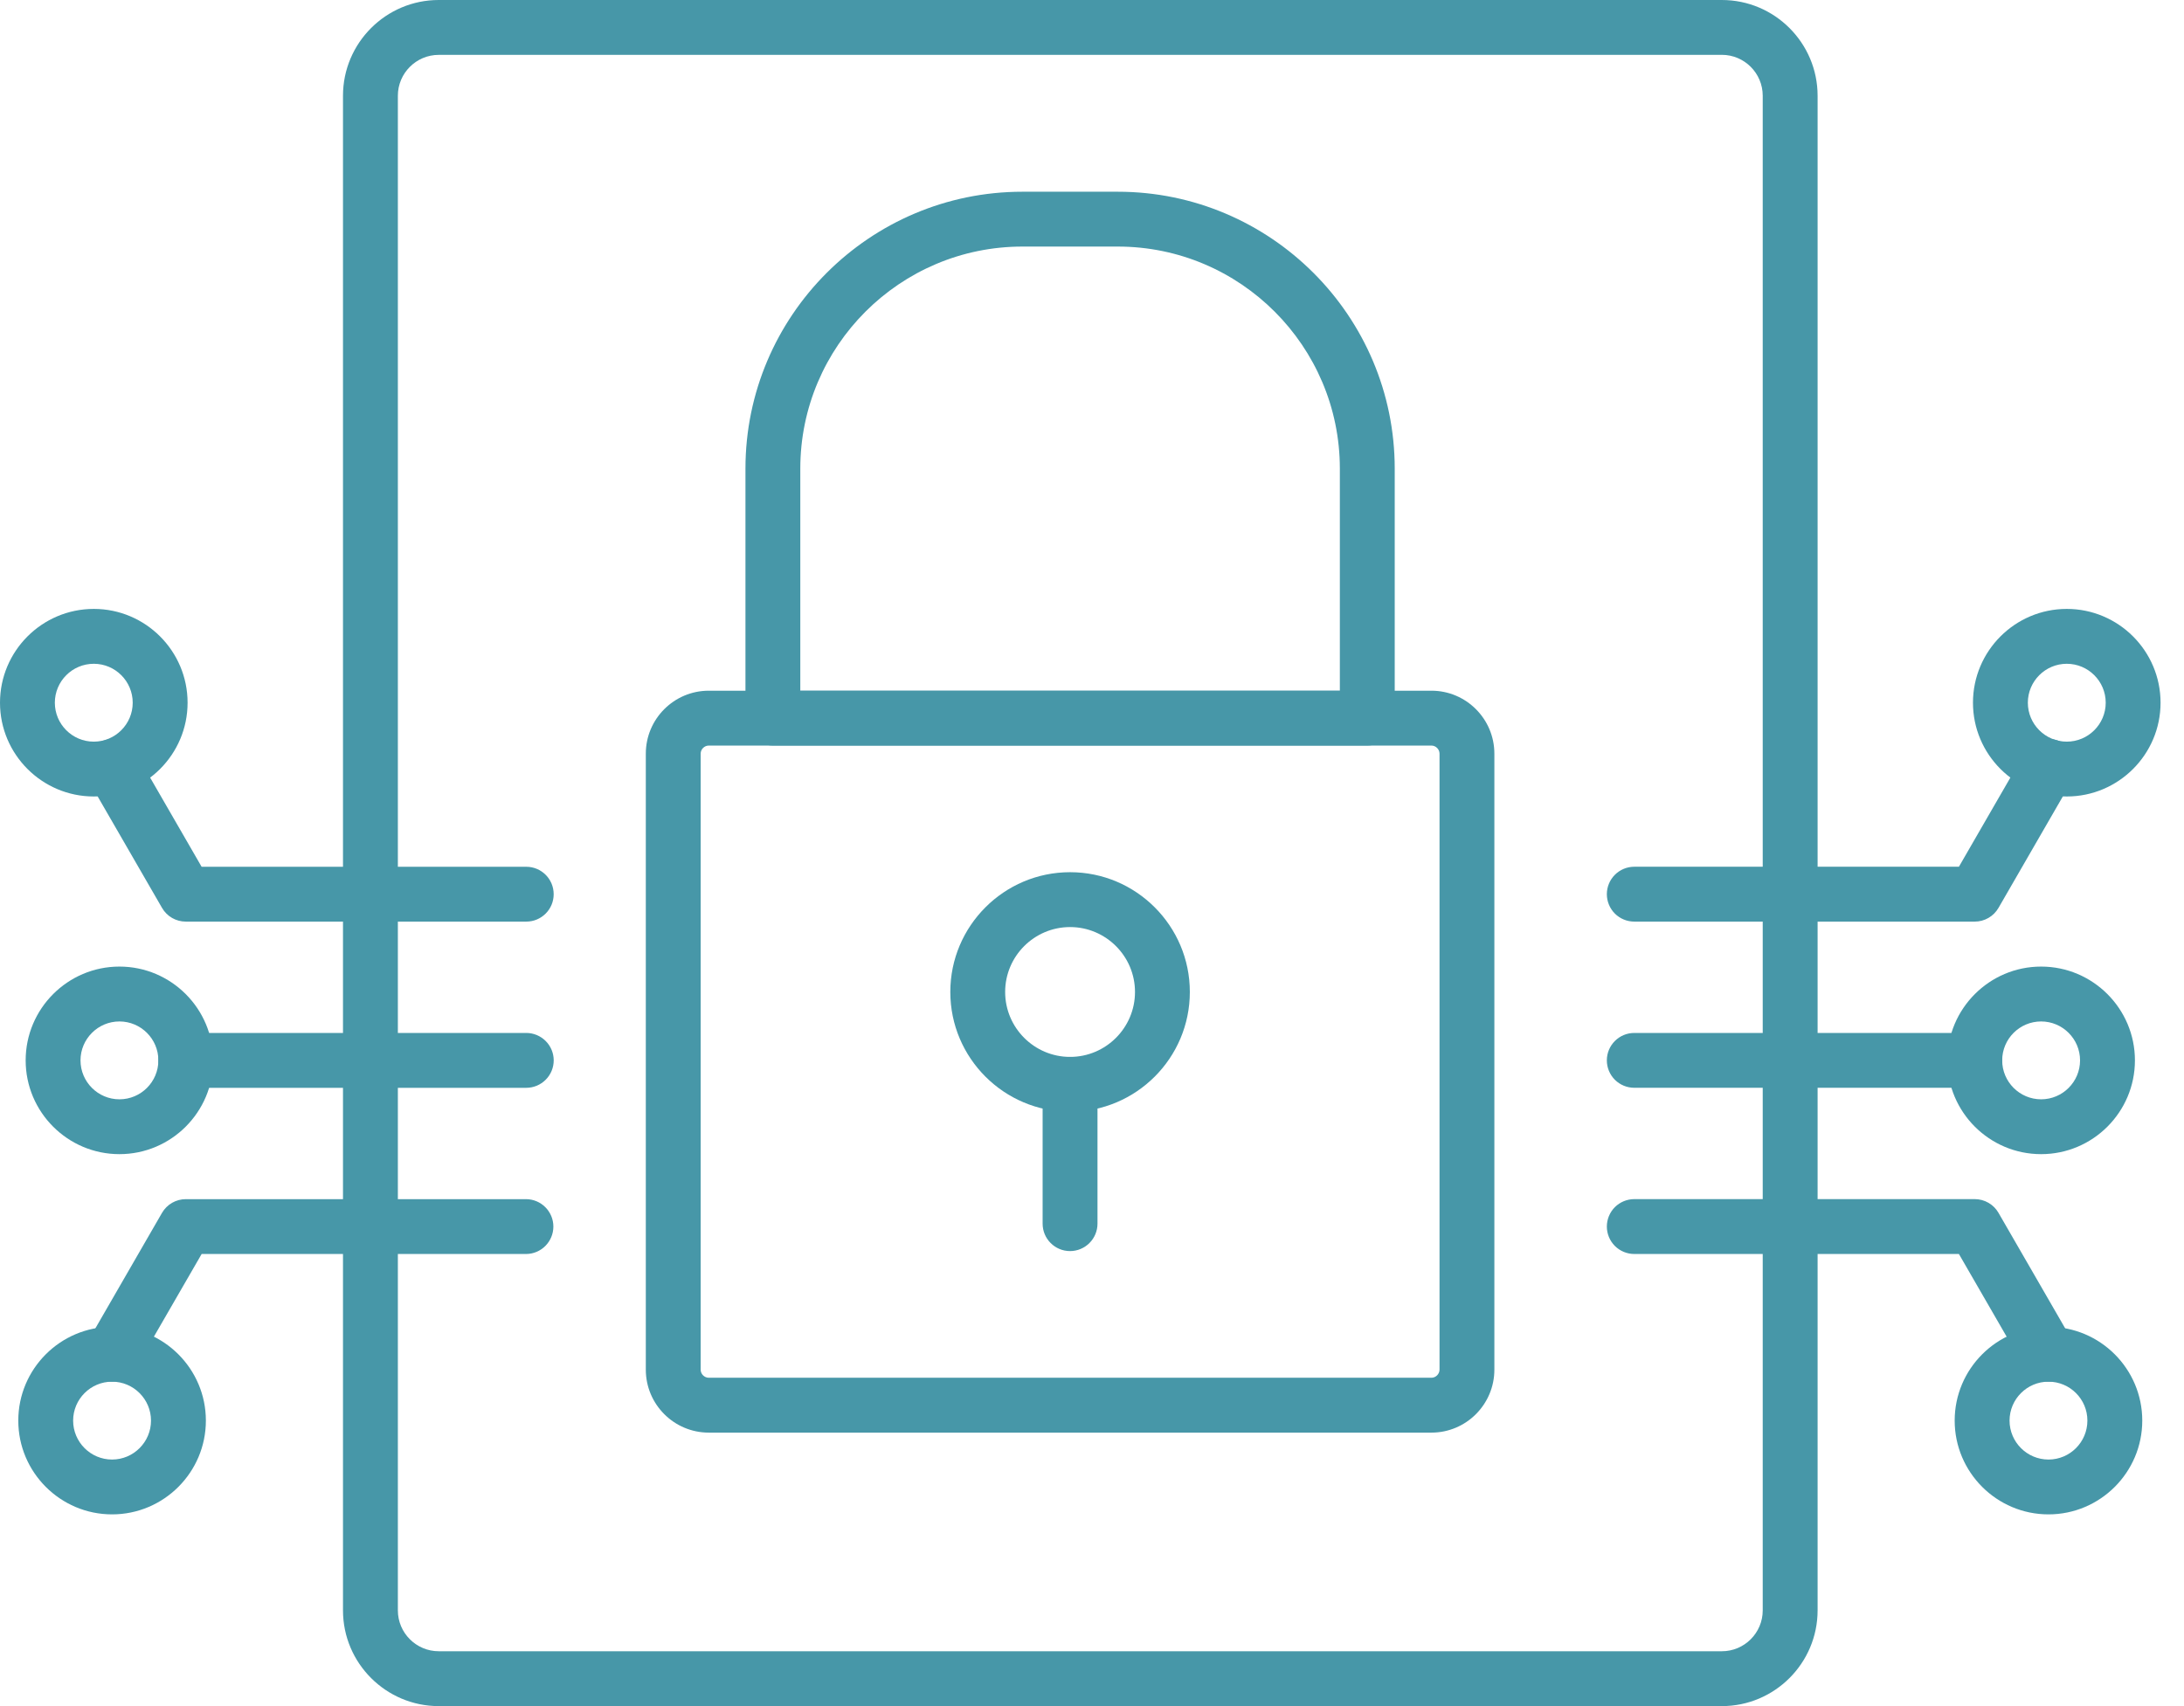
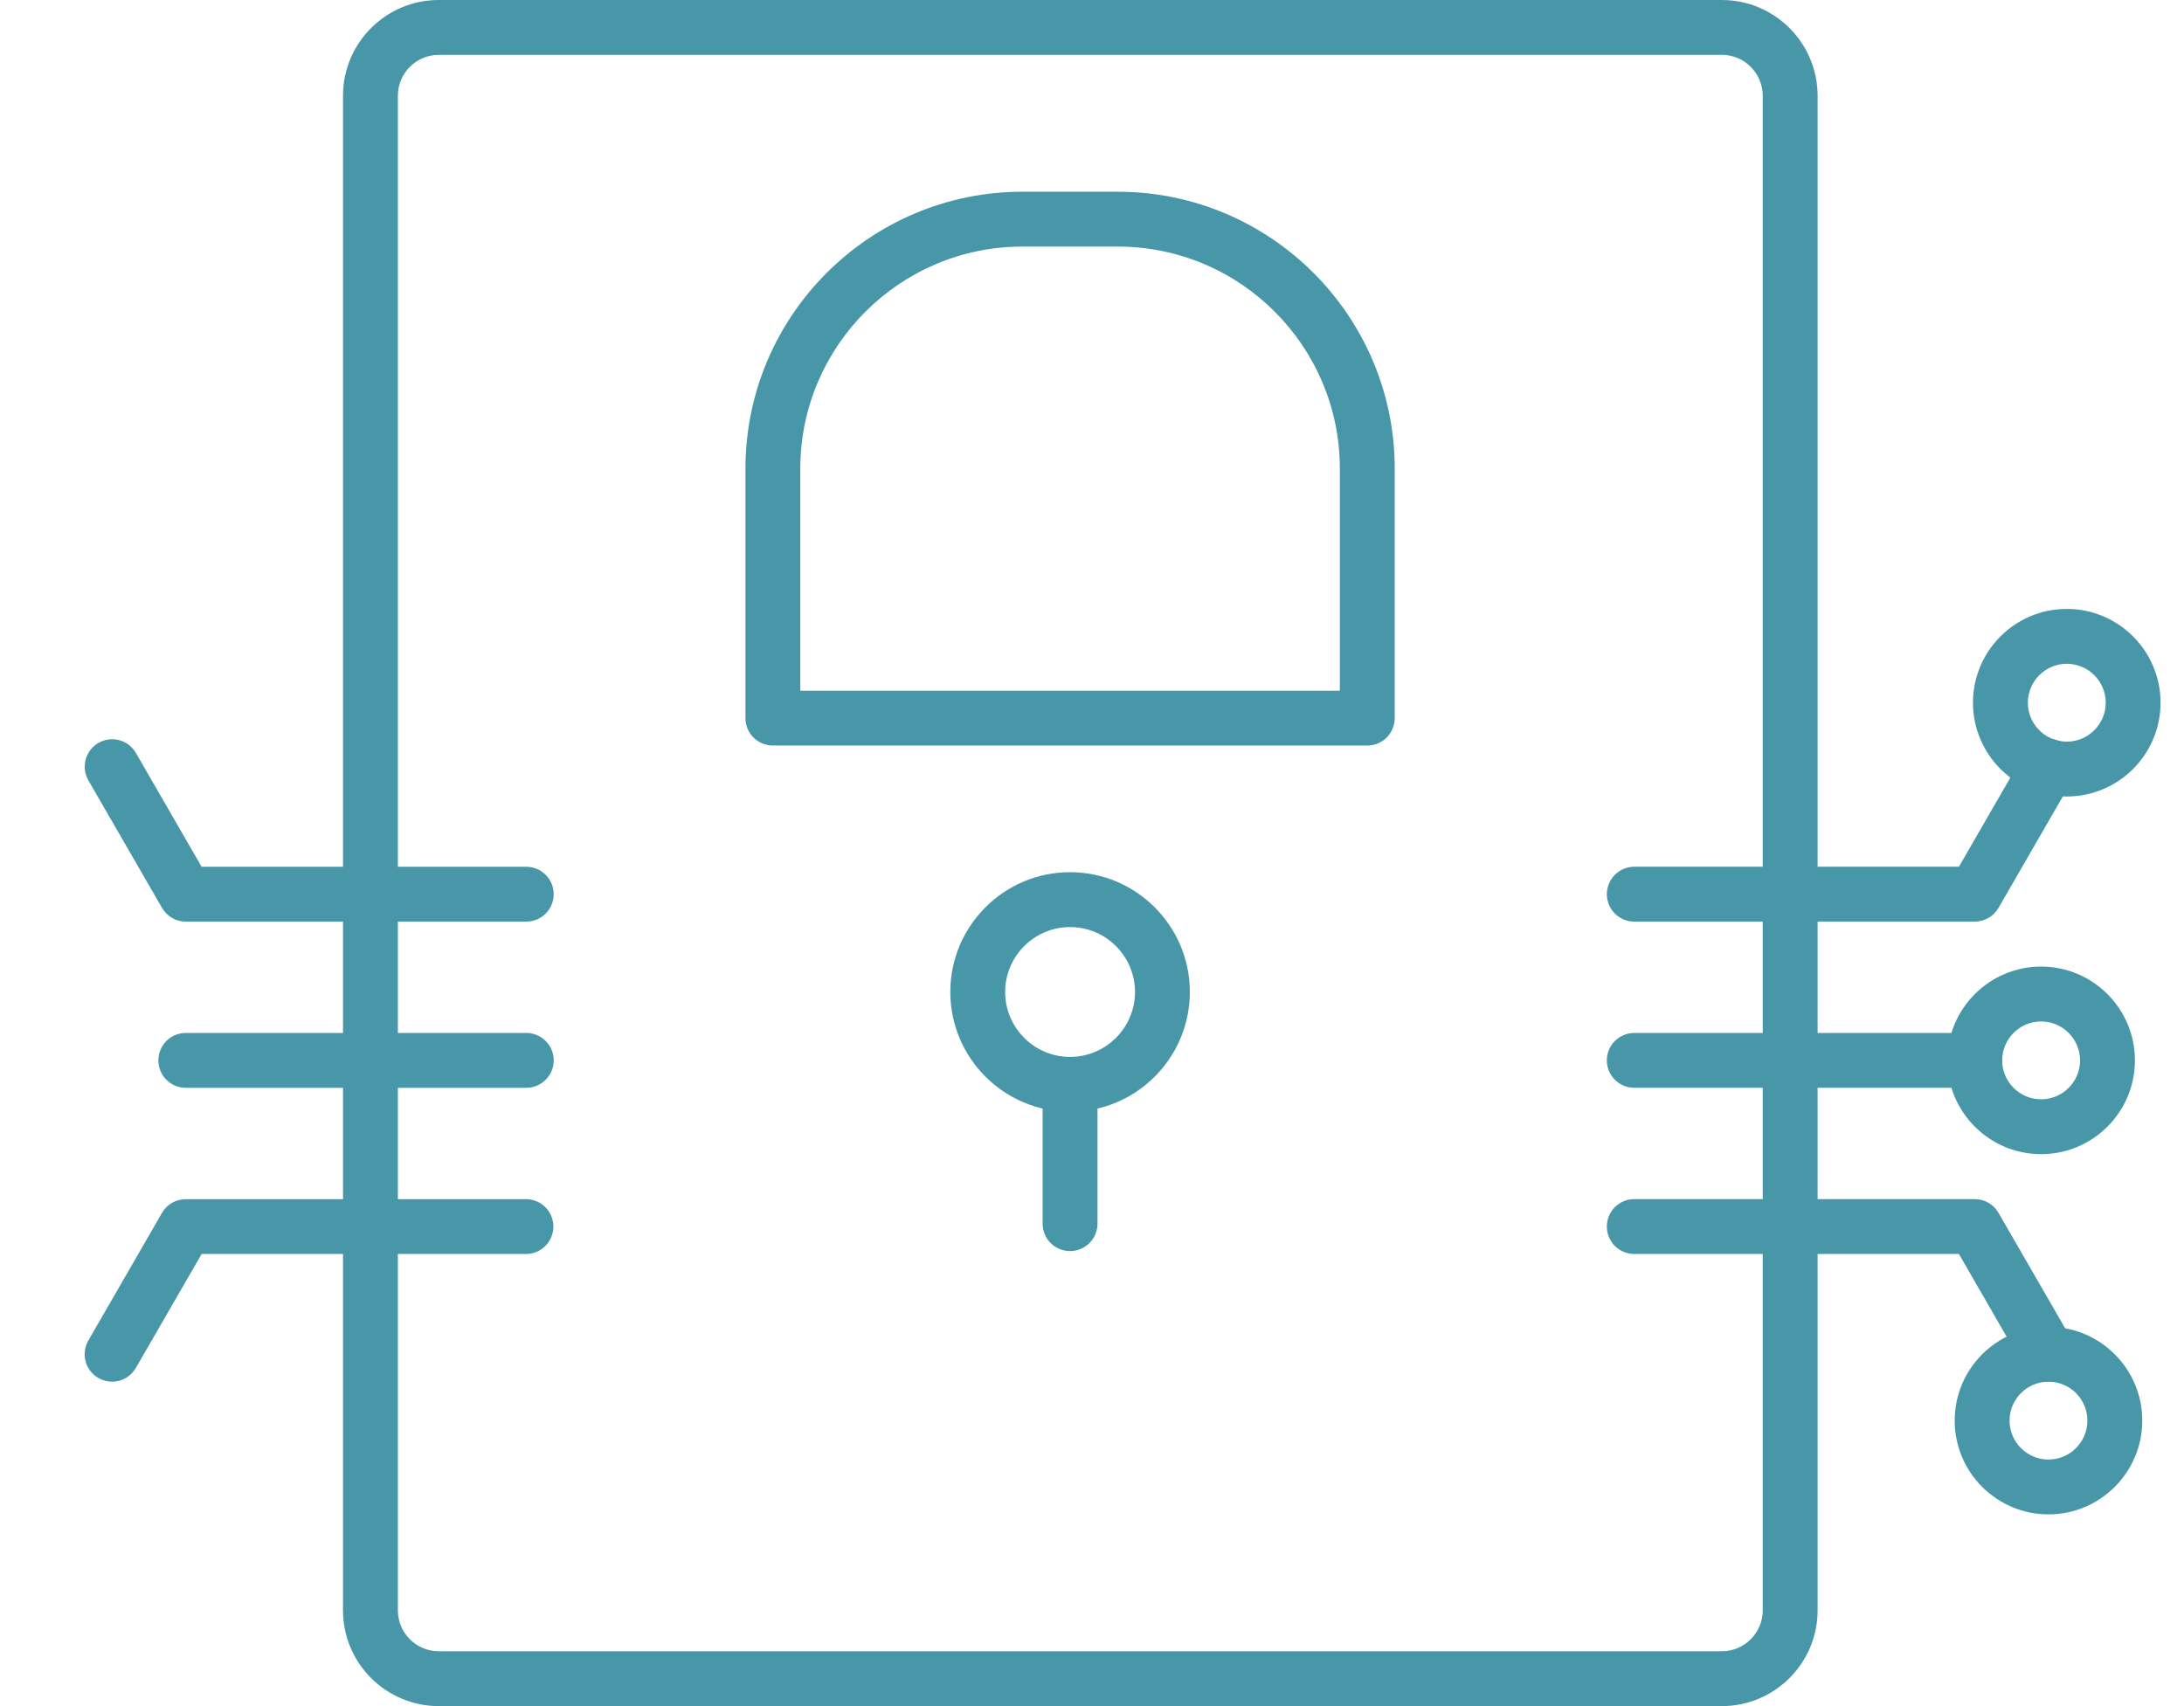
<svg xmlns="http://www.w3.org/2000/svg" width="64" height="50" viewBox="0 0 64 50" fill="none">
  <path fill-rule="evenodd" clip-rule="evenodd" d="M50.457 50H12.857C11.31 50 10.051 48.741 10.051 47.194V2.806C10.051 1.259 11.31 0 12.857 0H50.457C52.004 0 53.263 1.259 53.263 2.806V47.194C53.263 48.741 52.004 50 50.457 50ZM12.857 1.608C12.197 1.608 11.659 2.145 11.659 2.806V47.194C11.659 47.855 12.197 48.392 12.857 48.392H50.457C51.118 48.392 51.655 47.855 51.655 47.194V2.806C51.655 2.145 51.117 1.607 50.457 1.607L12.857 1.608Z" fill="#4797A8" />
-   <path fill-rule="evenodd" clip-rule="evenodd" d="M41.947 41.985H20.77C19.752 41.985 18.925 41.157 18.925 40.14V22.087C18.925 21.07 19.752 20.242 20.77 20.242H41.947C42.964 20.242 43.791 21.07 43.791 22.087V40.14C43.791 41.157 42.964 41.985 41.947 41.985ZM20.77 21.85C20.641 21.85 20.532 21.958 20.532 22.087V40.14C20.532 40.268 20.641 40.377 20.77 40.377H41.947C42.075 40.377 42.184 40.268 42.184 40.139V22.087C42.184 21.958 42.075 21.85 41.947 21.85H20.77Z" fill="#4797A8" />
  <path fill-rule="evenodd" clip-rule="evenodd" d="M40.067 21.849H22.648C22.435 21.849 22.231 21.765 22.08 21.614C21.929 21.463 21.845 21.259 21.845 21.046V13.734C21.845 9.259 25.485 5.619 29.96 5.619H32.755C37.23 5.619 40.871 9.259 40.871 13.734V21.046C40.871 21.151 40.85 21.256 40.809 21.353C40.769 21.451 40.71 21.54 40.635 21.614C40.561 21.689 40.472 21.748 40.374 21.788C40.277 21.829 40.172 21.849 40.067 21.849ZM23.452 20.242H39.263V13.734C39.263 10.146 36.344 7.226 32.755 7.226H29.96C26.372 7.226 23.452 10.146 23.452 13.734L23.452 20.242ZM31.358 32.581C29.422 32.581 27.848 31.007 27.848 29.071C27.848 27.136 29.422 25.561 31.358 25.561C33.293 25.561 34.867 27.136 34.867 29.071C34.867 31.007 33.293 32.581 31.358 32.581ZM31.358 27.169C30.308 27.169 29.455 28.022 29.455 29.071C29.455 30.12 30.308 30.974 31.358 30.974C32.406 30.974 33.26 30.12 33.26 29.071C33.26 28.022 32.406 27.169 31.358 27.169Z" fill="#4797A8" />
  <path fill-rule="evenodd" clip-rule="evenodd" d="M31.357 36.665C30.913 36.665 30.553 36.305 30.553 35.861V31.777C30.553 31.564 30.638 31.359 30.788 31.209C30.939 31.058 31.144 30.974 31.358 30.974C31.571 30.974 31.774 31.058 31.925 31.209C32.076 31.359 32.161 31.564 32.161 31.777V35.861C32.161 36.074 32.076 36.279 31.925 36.429C31.774 36.58 31.57 36.665 31.357 36.665ZM57.868 31.879H47.891C47.678 31.879 47.473 31.795 47.322 31.644C47.172 31.493 47.087 31.289 47.087 31.076C47.087 30.632 47.447 30.272 47.891 30.272H57.868C58.312 30.272 58.672 30.632 58.672 31.076C58.672 31.289 58.587 31.493 58.436 31.644C58.286 31.795 58.081 31.879 57.868 31.879ZM57.868 27.009H47.891C47.678 27.009 47.473 26.924 47.322 26.774C47.172 26.623 47.087 26.418 47.087 26.205C47.087 25.992 47.172 25.788 47.322 25.637C47.473 25.486 47.678 25.401 47.891 25.401H57.404L59.332 22.061C59.384 21.969 59.455 21.888 59.538 21.823C59.622 21.758 59.718 21.711 59.82 21.683C59.922 21.655 60.029 21.648 60.134 21.662C60.239 21.675 60.341 21.709 60.433 21.762C60.525 21.816 60.605 21.886 60.669 21.97C60.734 22.055 60.781 22.151 60.808 22.253C60.835 22.356 60.842 22.462 60.827 22.567C60.813 22.673 60.778 22.774 60.724 22.865L58.564 26.607C58.493 26.729 58.392 26.831 58.27 26.901C58.148 26.972 58.009 27.009 57.868 27.009ZM60.029 40.492C59.888 40.492 59.749 40.455 59.627 40.385C59.504 40.314 59.403 40.212 59.332 40.09L57.404 36.75H47.891C47.678 36.75 47.473 36.665 47.322 36.514C47.172 36.364 47.087 36.159 47.087 35.946C47.087 35.733 47.172 35.528 47.322 35.377C47.473 35.227 47.678 35.142 47.891 35.142L57.868 35.142C58.009 35.142 58.148 35.179 58.27 35.25C58.392 35.32 58.494 35.422 58.564 35.544L60.724 39.286C60.795 39.408 60.832 39.547 60.832 39.688C60.832 39.829 60.795 39.968 60.725 40.09C60.654 40.212 60.553 40.313 60.431 40.384C60.309 40.455 60.17 40.492 60.029 40.492Z" fill="#4797A8" />
  <path fill-rule="evenodd" clip-rule="evenodd" d="M60.565 23.342C59.049 23.342 57.816 22.109 57.816 20.594C57.816 19.078 59.049 17.845 60.565 17.845C62.08 17.845 63.313 19.078 63.313 20.594C63.313 22.109 62.08 23.342 60.565 23.342ZM60.565 19.453C59.936 19.453 59.424 19.965 59.424 20.594C59.424 21.223 59.936 21.735 60.565 21.735C61.194 21.735 61.706 21.223 61.706 20.594C61.706 19.965 61.194 19.453 60.565 19.453ZM59.813 33.824C58.298 33.824 57.065 32.592 57.065 31.076C57.065 29.56 58.298 28.327 59.813 28.327C61.329 28.327 62.562 29.561 62.562 31.076C62.562 32.591 61.329 33.824 59.813 33.824ZM59.813 29.935C59.184 29.935 58.672 30.447 58.672 31.076C58.672 31.704 59.184 32.217 59.813 32.217C60.442 32.217 60.954 31.705 60.954 31.076C60.954 30.447 60.442 29.935 59.813 29.935ZM60.029 44.381C58.513 44.381 57.28 43.148 57.28 41.633C57.28 40.117 58.513 38.884 60.029 38.884C61.544 38.884 62.777 40.117 62.777 41.633C62.777 43.148 61.544 44.381 60.029 44.381ZM60.029 40.492C59.4 40.492 58.888 41.004 58.888 41.633C58.888 42.262 59.4 42.774 60.029 42.774C60.658 42.774 61.169 42.262 61.169 41.633C61.17 41.004 60.658 40.492 60.029 40.492ZM15.422 31.88H5.444C5.231 31.88 5.027 31.795 4.876 31.644C4.725 31.494 4.641 31.289 4.641 31.076C4.641 30.632 5.001 30.272 5.444 30.272H15.422C15.635 30.272 15.839 30.357 15.99 30.508C16.141 30.658 16.226 30.863 16.226 31.076C16.226 31.289 16.141 31.494 15.99 31.644C15.839 31.795 15.635 31.88 15.422 31.88ZM15.422 27.009H5.444C5.303 27.009 5.165 26.972 5.043 26.902C4.92 26.831 4.819 26.73 4.748 26.607L2.588 22.866C2.483 22.681 2.455 22.463 2.511 22.258C2.567 22.053 2.701 21.878 2.885 21.772C3.069 21.666 3.287 21.637 3.492 21.691C3.697 21.745 3.873 21.879 3.98 22.062L5.908 25.402H15.422C15.866 25.402 16.225 25.762 16.225 26.206C16.225 26.65 15.866 27.009 15.422 27.009ZM3.284 40.492C3.142 40.492 3.004 40.455 2.882 40.384C2.76 40.314 2.658 40.212 2.588 40.09C2.517 39.968 2.48 39.829 2.48 39.688C2.481 39.547 2.518 39.409 2.588 39.287L4.748 35.544C4.819 35.422 4.92 35.321 5.043 35.25C5.165 35.18 5.303 35.143 5.445 35.143H15.422C15.633 35.145 15.835 35.231 15.984 35.382C16.132 35.532 16.216 35.735 16.216 35.946C16.216 36.158 16.132 36.361 15.984 36.511C15.835 36.662 15.633 36.748 15.422 36.75H5.909L3.98 40.09C3.91 40.213 3.808 40.314 3.686 40.385C3.563 40.455 3.425 40.492 3.284 40.492Z" fill="#4797A8" />
-   <path fill-rule="evenodd" clip-rule="evenodd" d="M2.748 23.342C1.233 23.342 0 22.109 0 20.594C0 19.078 1.233 17.845 2.749 17.845C4.264 17.845 5.497 19.078 5.497 20.594C5.497 22.109 4.264 23.342 2.748 23.342ZM2.748 19.453C2.119 19.453 1.607 19.965 1.607 20.594C1.607 21.223 2.119 21.735 2.748 21.735C3.377 21.735 3.889 21.223 3.889 20.594C3.889 19.965 3.378 19.453 2.748 19.453ZM3.5 33.824C1.984 33.824 0.752 32.592 0.752 31.076C0.752 29.56 1.985 28.327 3.5 28.327C5.016 28.327 6.248 29.561 6.248 31.076C6.248 32.591 5.016 33.824 3.5 33.824ZM3.5 29.935C2.871 29.935 2.359 30.447 2.359 31.076C2.359 31.705 2.871 32.217 3.5 32.217C4.129 32.217 4.641 31.705 4.641 31.076C4.641 30.447 4.129 29.935 3.5 29.935ZM3.284 44.381C1.769 44.381 0.536 43.148 0.536 41.633C0.536 40.117 1.769 38.884 3.284 38.884C4.8 38.884 6.033 40.117 6.033 41.633C6.033 43.148 4.8 44.381 3.284 44.381ZM3.284 40.492C2.655 40.492 2.143 41.004 2.143 41.633C2.143 42.262 2.655 42.774 3.284 42.774C3.913 42.774 4.425 42.262 4.425 41.633C4.425 41.004 3.912 40.492 3.284 40.492Z" fill="#4797A8" />
</svg>